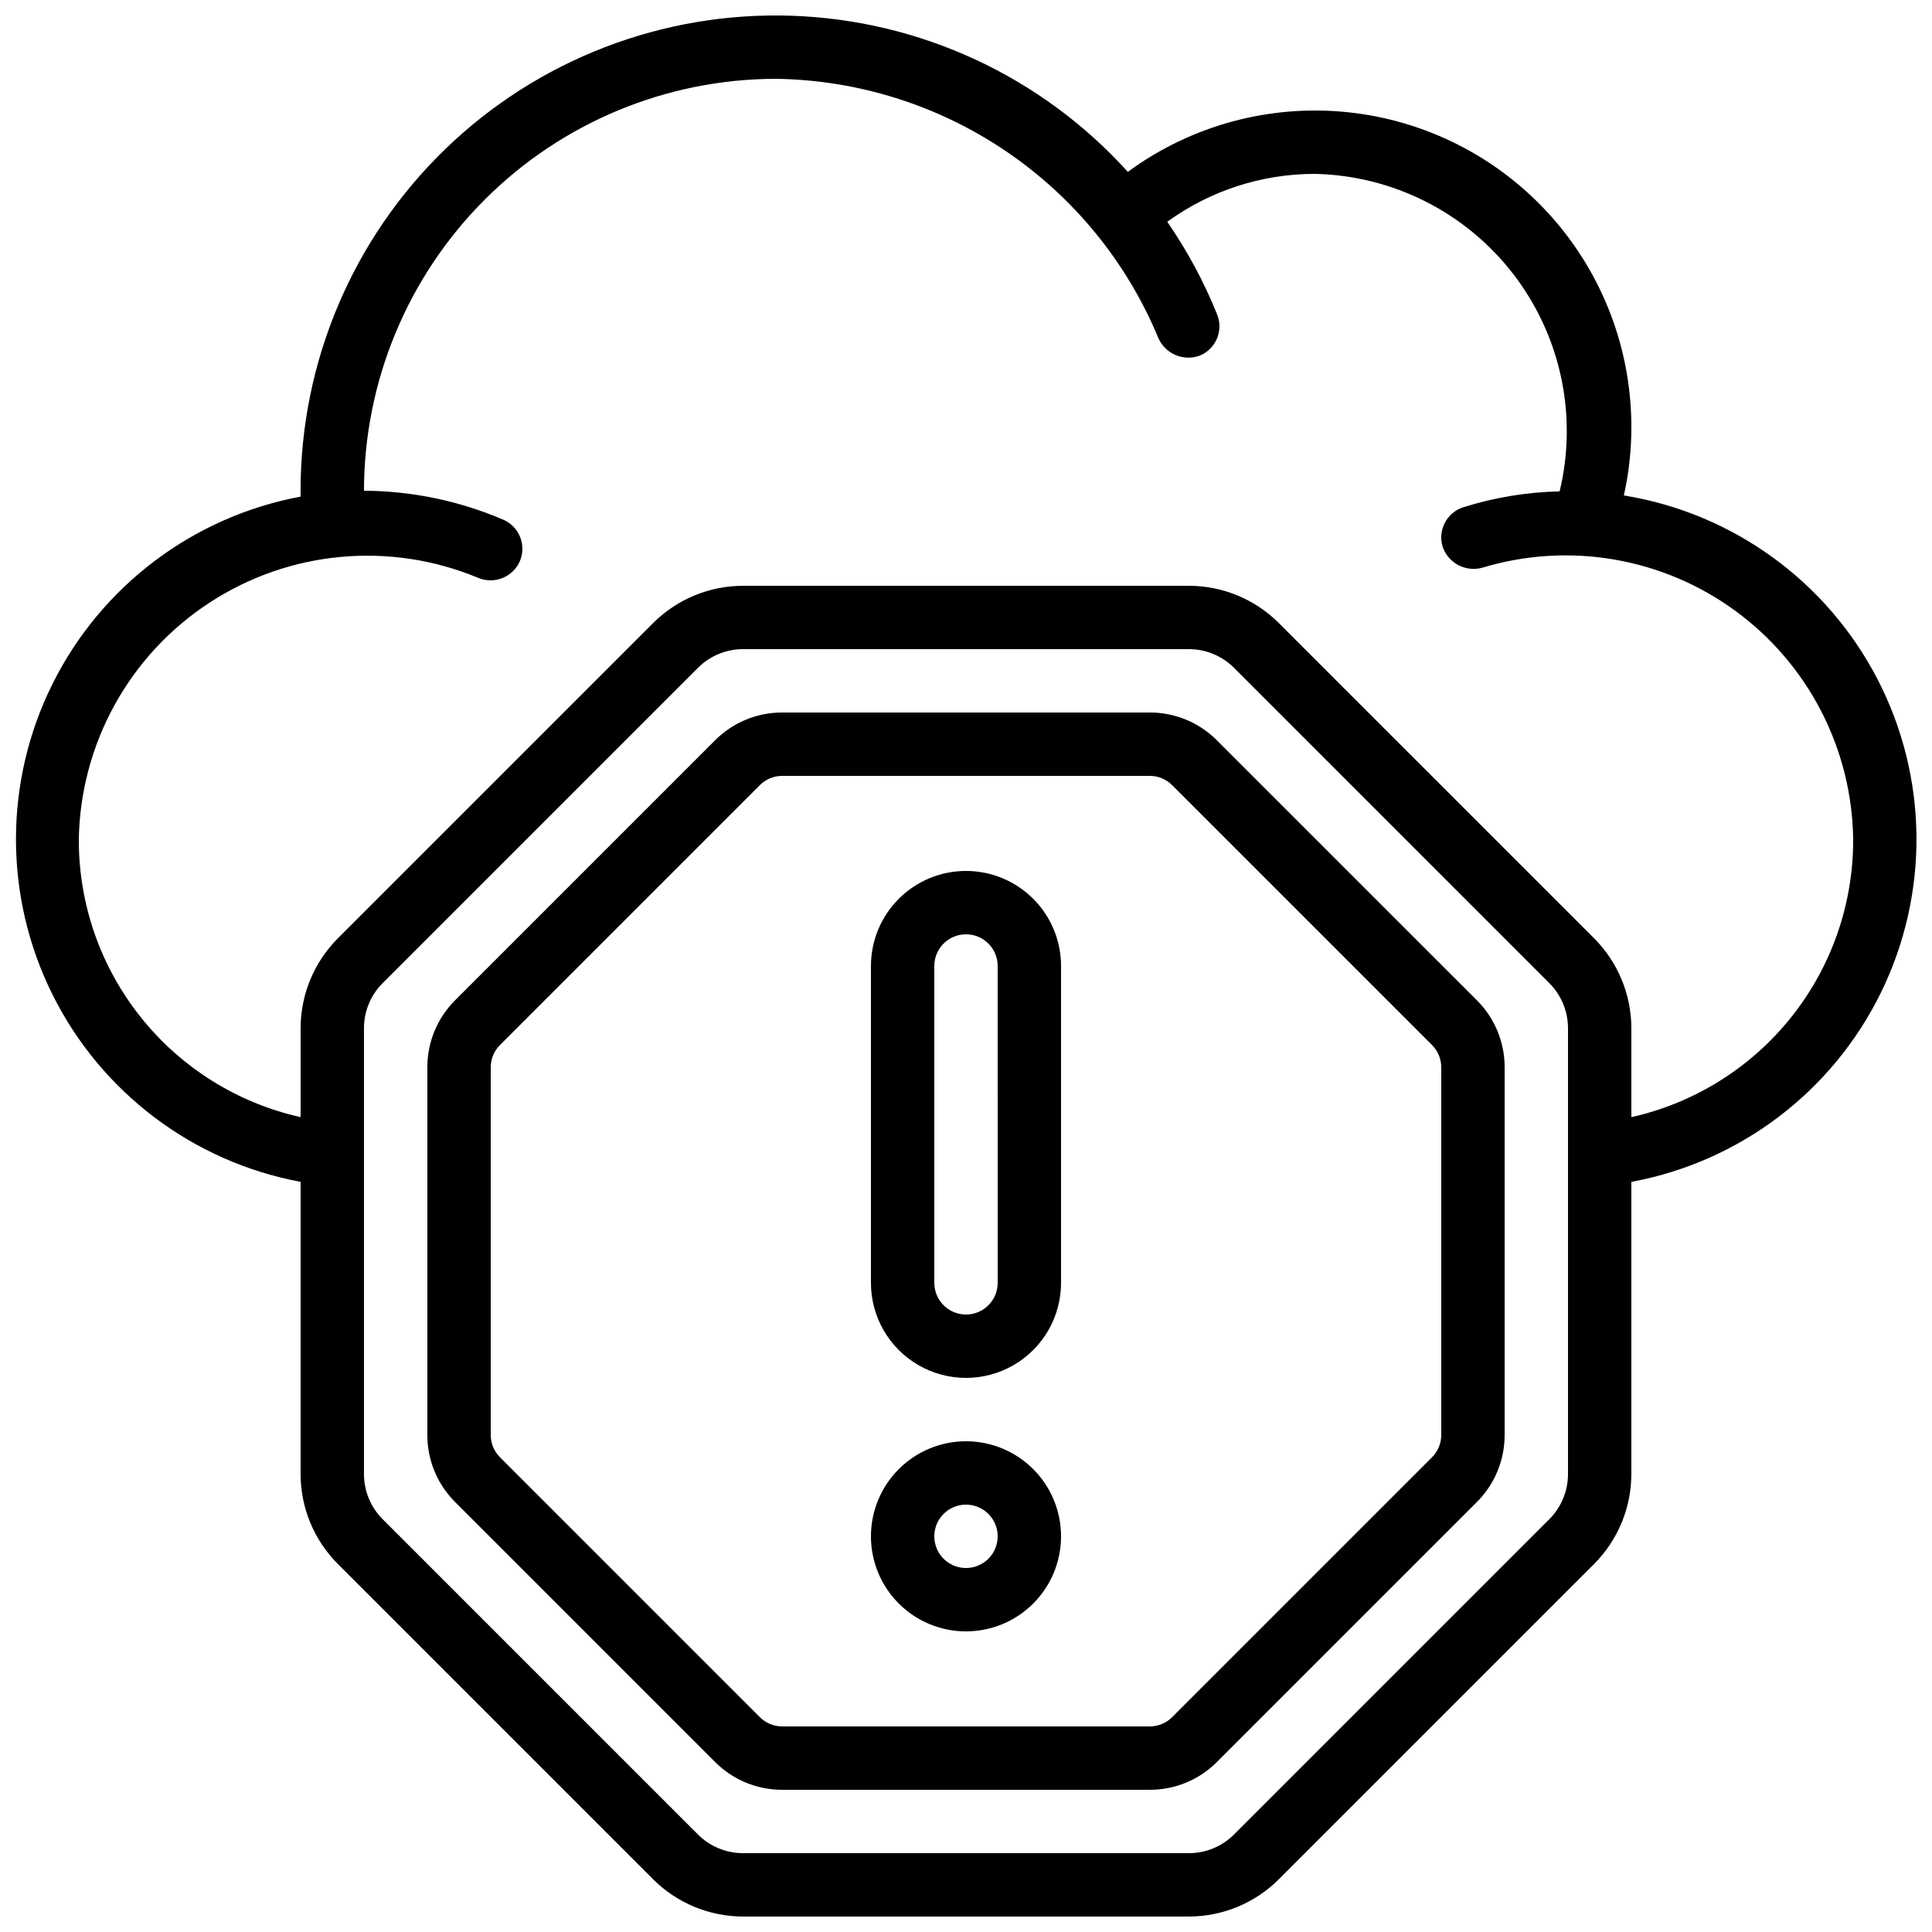
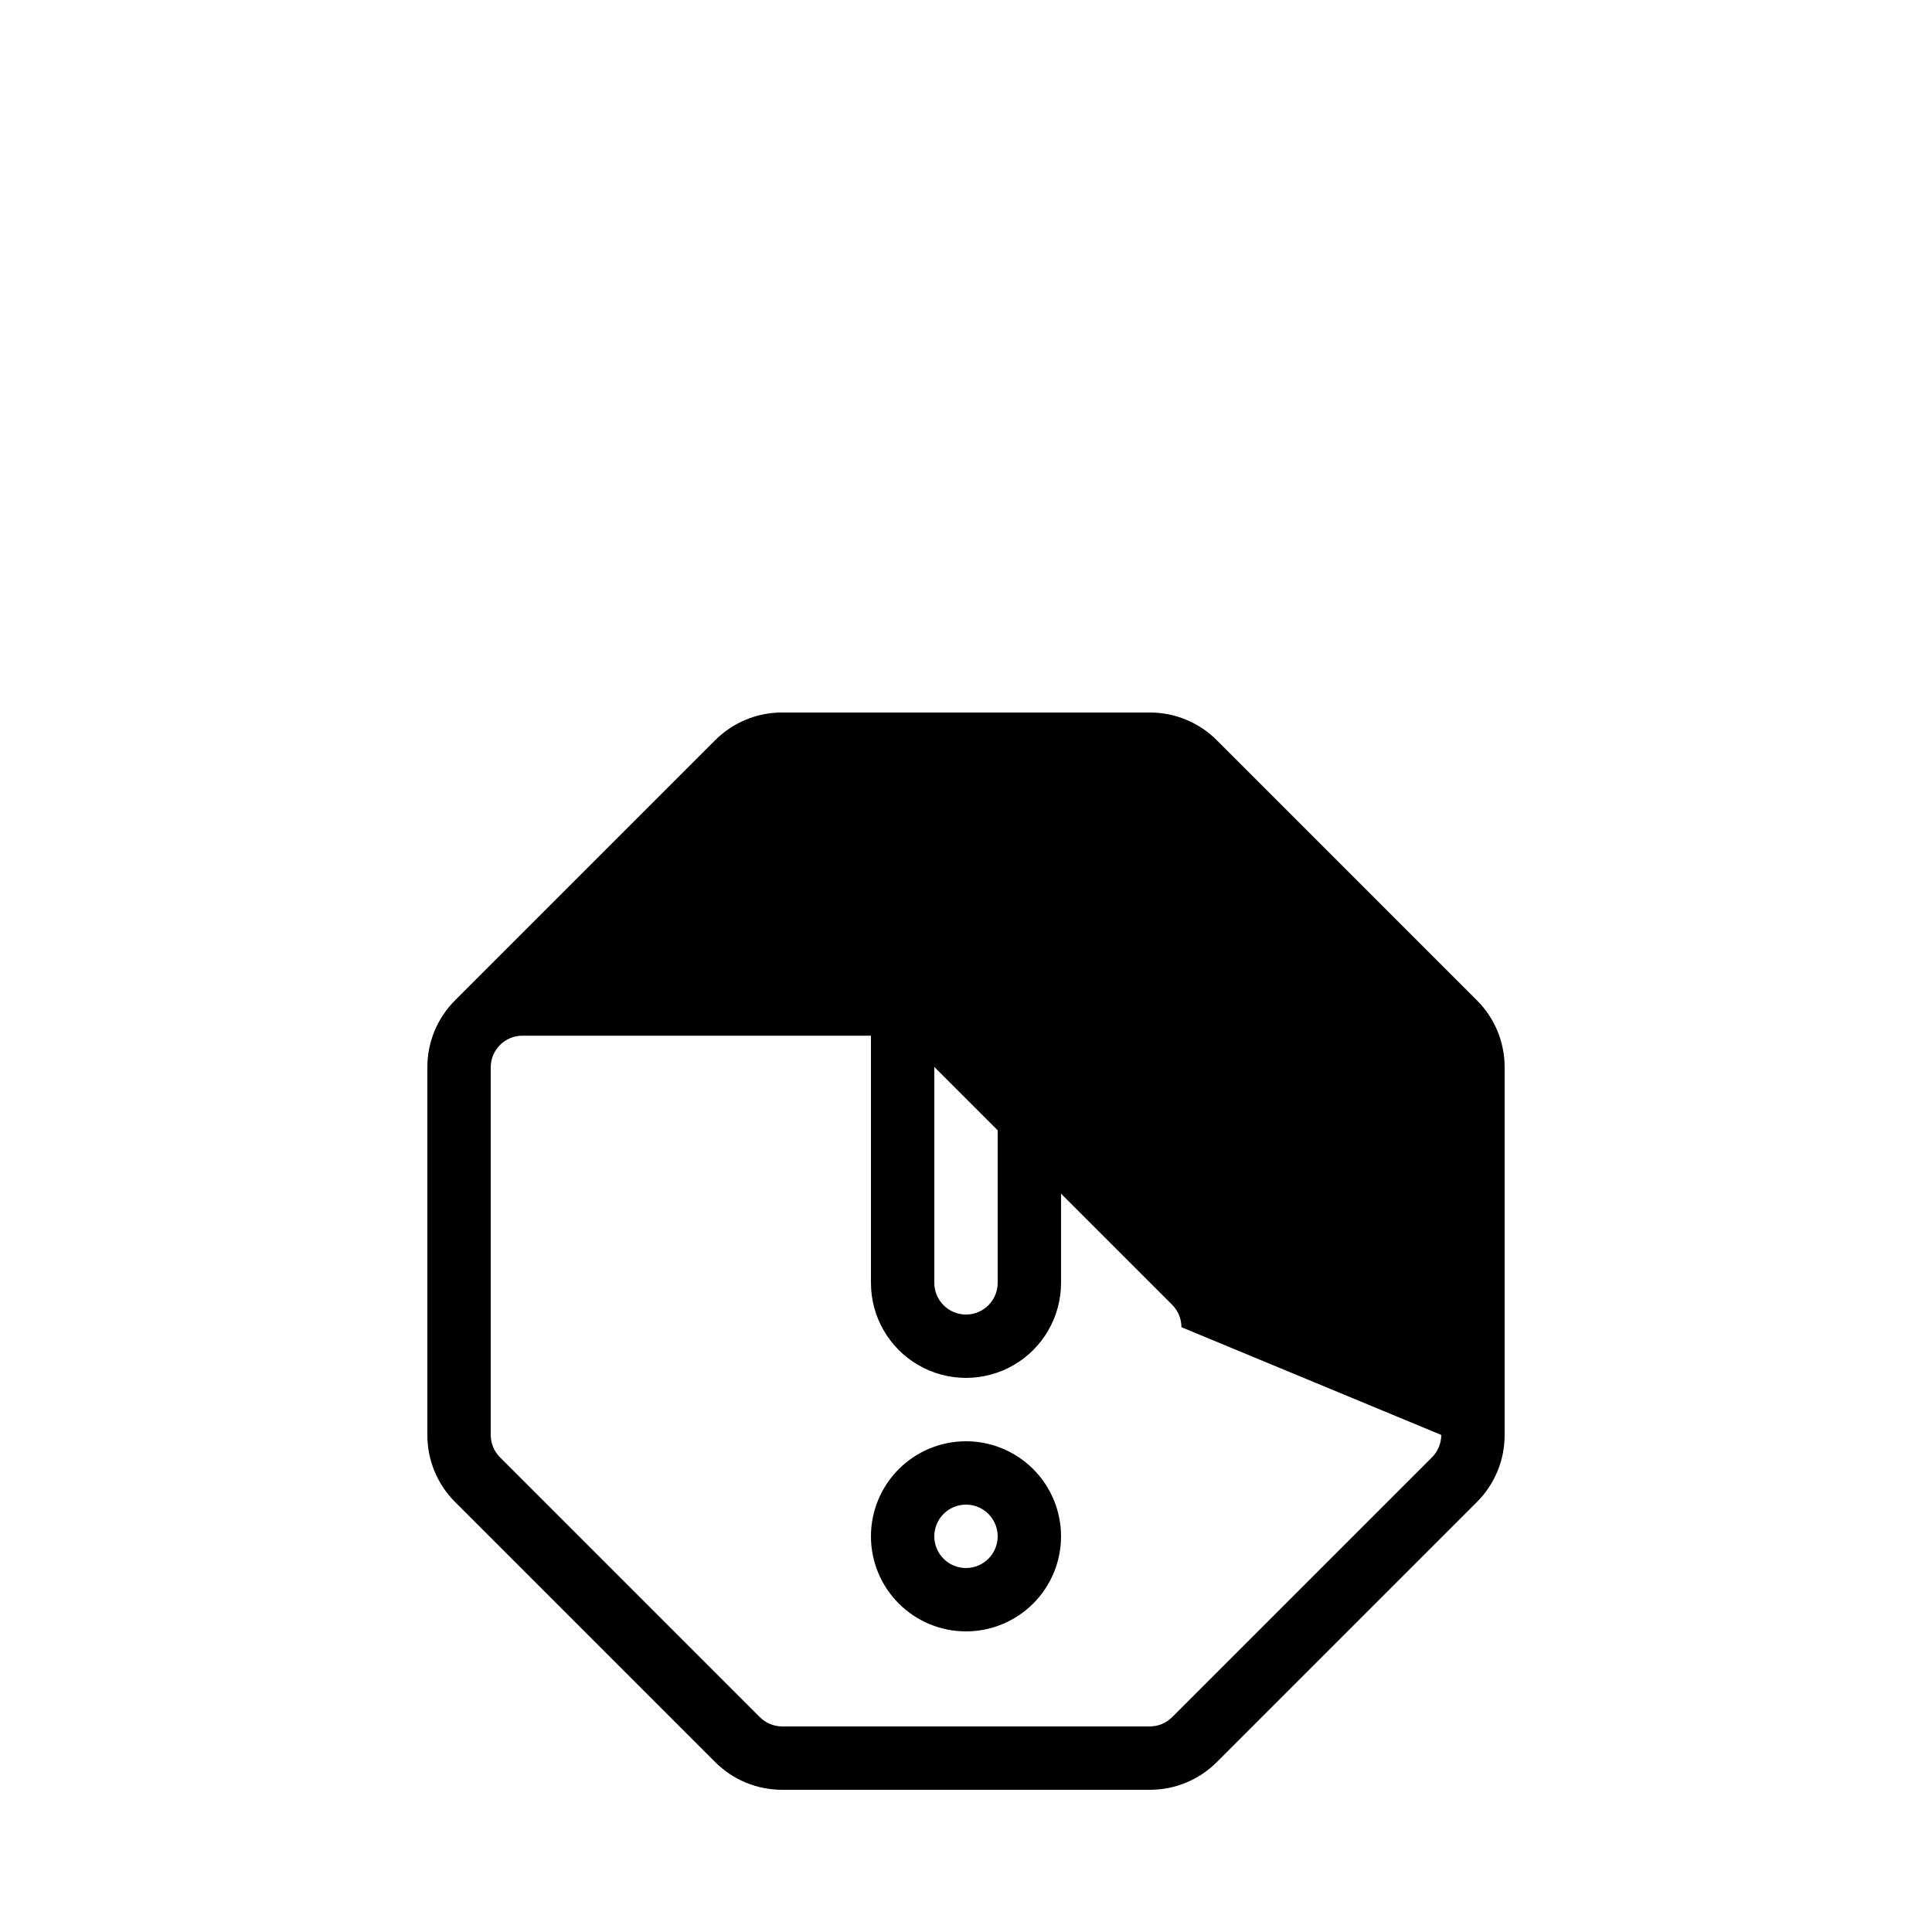
<svg xmlns="http://www.w3.org/2000/svg" width="800px" height="800px" version="1.1" viewBox="144 144 512 512">
  <defs>
    <clipPath id="a">
-       <path d="m148.09 148.09h503.81v503.81h-503.81z" />
-     </clipPath>
+       </clipPath>
  </defs>
  <g clip-path="url(#a)">
-     <path d="m574.34 275.3c1.324-5.922 1.992-11.973 1.988-18.043 0.031-20.781-7.652-40.832-21.566-56.266-13.914-15.434-33.062-25.152-53.734-27.266-20.672-2.117-41.391 3.523-58.141 15.816-22.887-25.309-55.07-40.238-89.172-41.371-34.105-1.137-67.207 11.625-91.727 35.355-24.516 23.73-38.348 56.402-38.328 90.523v1.562c-28.48 5.312-52.82 23.68-65.738 49.617-12.918 25.934-12.918 56.426 0 82.363 12.918 25.934 37.258 44.305 65.738 49.617v77.496-0.004c0.023 8.902 3.562 17.438 9.844 23.746l83.617 83.617h-0.004c6.312 6.281 14.844 9.816 23.746 9.84h118.26c8.902-0.023 17.438-3.559 23.746-9.84l83.617-83.617c6.277-6.309 9.816-14.844 9.84-23.746v-77.492c28.75-5.305 53.289-23.918 66.152-50.176 12.859-26.254 12.523-57.051-0.91-83.02-13.434-25.969-38.371-44.039-67.23-48.715zm-14.805 259.4c-0.016 4.453-1.785 8.719-4.922 11.875l-83.617 83.617 0.004-0.004c-3.16 3.141-7.426 4.906-11.875 4.922h-118.26c-4.449-0.016-8.715-1.781-11.871-4.922l-83.617-83.617v0.004c-3.137-3.156-4.906-7.422-4.922-11.875v-118.26c0.016-4.453 1.785-8.719 4.922-11.875l83.617-83.617c3.156-3.137 7.422-4.902 11.871-4.918h118.26c4.449 0.016 8.715 1.781 11.875 4.918l83.617 83.617h-0.004c3.137 3.156 4.906 7.422 4.922 11.875zm16.793-94.648v-23.609c-0.023-8.906-3.562-17.438-9.84-23.75l-83.617-83.613c-6.309-6.281-14.844-9.816-23.746-9.84h-118.26c-8.902 0.023-17.434 3.559-23.746 9.84l-83.613 83.613c-6.281 6.312-9.82 14.844-9.844 23.75v23.609c-16.719-3.738-31.664-13.078-42.352-26.473-10.691-13.391-16.484-30.031-16.426-47.168 0.438-25.316 13.375-48.777 34.559-62.648 21.184-13.875 47.859-16.359 71.242-6.641 4.25 1.805 9.16-0.121 11.051-4.332 1.852-4.25-0.086-9.195-4.332-11.051-11.676-5.016-24.242-7.629-36.949-7.691 0.035-28.941 11.547-56.688 32.012-77.152 20.461-20.461 48.207-31.973 77.148-32.008 21.762 0.301 42.957 6.973 60.973 19.184 18.016 12.211 32.059 29.434 40.395 49.535 1.855 4.176 6.621 6.207 10.914 4.652 4.301-1.727 6.387-6.613 4.66-10.914-3.484-8.656-7.922-16.898-13.223-24.578 11.348-8.234 25.008-12.676 39.027-12.688 20.656 0.406 40.012 10.152 52.637 26.504 12.625 16.352 17.156 37.547 12.32 57.633-8.652 0.191-17.234 1.605-25.492 4.199-4.418 1.391-6.879 6.098-5.492 10.52 1.5 4.332 6.117 6.742 10.531 5.5 22.922-6.918 47.758-2.664 67.074 11.484 19.312 14.152 30.855 36.555 31.168 60.492 0.059 17.137-5.734 33.777-16.426 47.168-10.688 13.395-25.629 22.734-42.352 26.473z" />
-   </g>
-   <path d="m466.5 340.2c-4.711-4.734-11.117-7.391-17.801-7.379h-97.402c-6.684-0.016-13.098 2.641-17.809 7.379l-68.855 68.855c-4.742 4.711-7.398 11.125-7.379 17.809v97.406c-0.02 6.684 2.637 13.098 7.379 17.809l68.855 68.855v-0.004c4.711 4.742 11.125 7.402 17.809 7.383h97.402c6.684 0.02 13.098-2.641 17.812-7.383l68.855-68.855-0.004 0.004c4.738-4.715 7.398-11.125 7.383-17.809v-97.406c0.016-6.684-2.644-13.094-7.383-17.809zm59.449 184.07c0 2.227-0.883 4.359-2.457 5.934l-68.855 68.855c-1.574 1.574-3.711 2.461-5.938 2.461h-97.402c-2.227 0-4.363-0.887-5.938-2.461l-68.855-68.855h0.004c-1.578-1.574-2.461-3.707-2.461-5.934v-97.406c0-2.227 0.883-4.359 2.461-5.934l68.855-68.855h-0.004c1.574-1.574 3.711-2.461 5.938-2.461h97.402c2.227 0 4.363 0.887 5.938 2.461l68.855 68.855c1.574 1.574 2.457 3.707 2.457 5.934z" />
+     </g>
+   <path d="m466.5 340.2c-4.711-4.734-11.117-7.391-17.801-7.379h-97.402c-6.684-0.016-13.098 2.641-17.809 7.379l-68.855 68.855c-4.742 4.711-7.398 11.125-7.379 17.809v97.406c-0.02 6.684 2.637 13.098 7.379 17.809l68.855 68.855v-0.004c4.711 4.742 11.125 7.402 17.809 7.383h97.402c6.684 0.02 13.098-2.641 17.812-7.383l68.855-68.855-0.004 0.004c4.738-4.715 7.398-11.125 7.383-17.809v-97.406c0.016-6.684-2.644-13.094-7.383-17.809zm59.449 184.07c0 2.227-0.883 4.359-2.457 5.934l-68.855 68.855c-1.574 1.574-3.711 2.461-5.938 2.461h-97.402c-2.227 0-4.363-0.887-5.938-2.461l-68.855-68.855h0.004c-1.578-1.574-2.461-3.707-2.461-5.934v-97.406c0-2.227 0.883-4.359 2.461-5.934h-0.004c1.574-1.574 3.711-2.461 5.938-2.461h97.402c2.227 0 4.363 0.887 5.938 2.461l68.855 68.855c1.574 1.574 2.457 3.707 2.457 5.934z" />
  <path d="m400 525.95c-6.684 0-13.09 2.656-17.812 7.379-4.727 4.727-7.379 11.133-7.379 17.812 0 6.684 2.652 13.09 7.379 17.812 4.723 4.727 11.129 7.379 17.812 7.379 6.68 0 13.086-2.652 17.812-7.379 4.723-4.723 7.375-11.129 7.375-17.812 0-6.68-2.652-13.086-7.375-17.812-4.727-4.723-11.133-7.379-17.812-7.379zm0 33.586v0.004c-3.398 0-6.461-2.047-7.758-5.184-1.301-3.137-0.582-6.75 1.82-9.152 2.398-2.402 6.012-3.117 9.148-1.82 3.137 1.301 5.184 4.363 5.184 7.758 0 2.227-0.883 4.363-2.457 5.938-1.578 1.574-3.711 2.461-5.938 2.461z" />
  <path d="m400 374.81c-6.684 0-13.09 2.652-17.812 7.379-4.727 4.723-7.379 11.129-7.379 17.812v83.965c0 9 4.801 17.316 12.594 21.816 7.793 4.5 17.398 4.5 25.191 0s12.594-12.816 12.594-21.816v-83.965c0-6.684-2.652-13.09-7.375-17.812-4.727-4.727-11.133-7.379-17.812-7.379zm8.398 109.16-0.004-0.004c0 4.641-3.758 8.398-8.395 8.398-4.641 0-8.398-3.758-8.398-8.398v-83.965c0-4.641 3.758-8.398 8.398-8.398 4.637 0 8.395 3.758 8.395 8.398z" />
</svg>